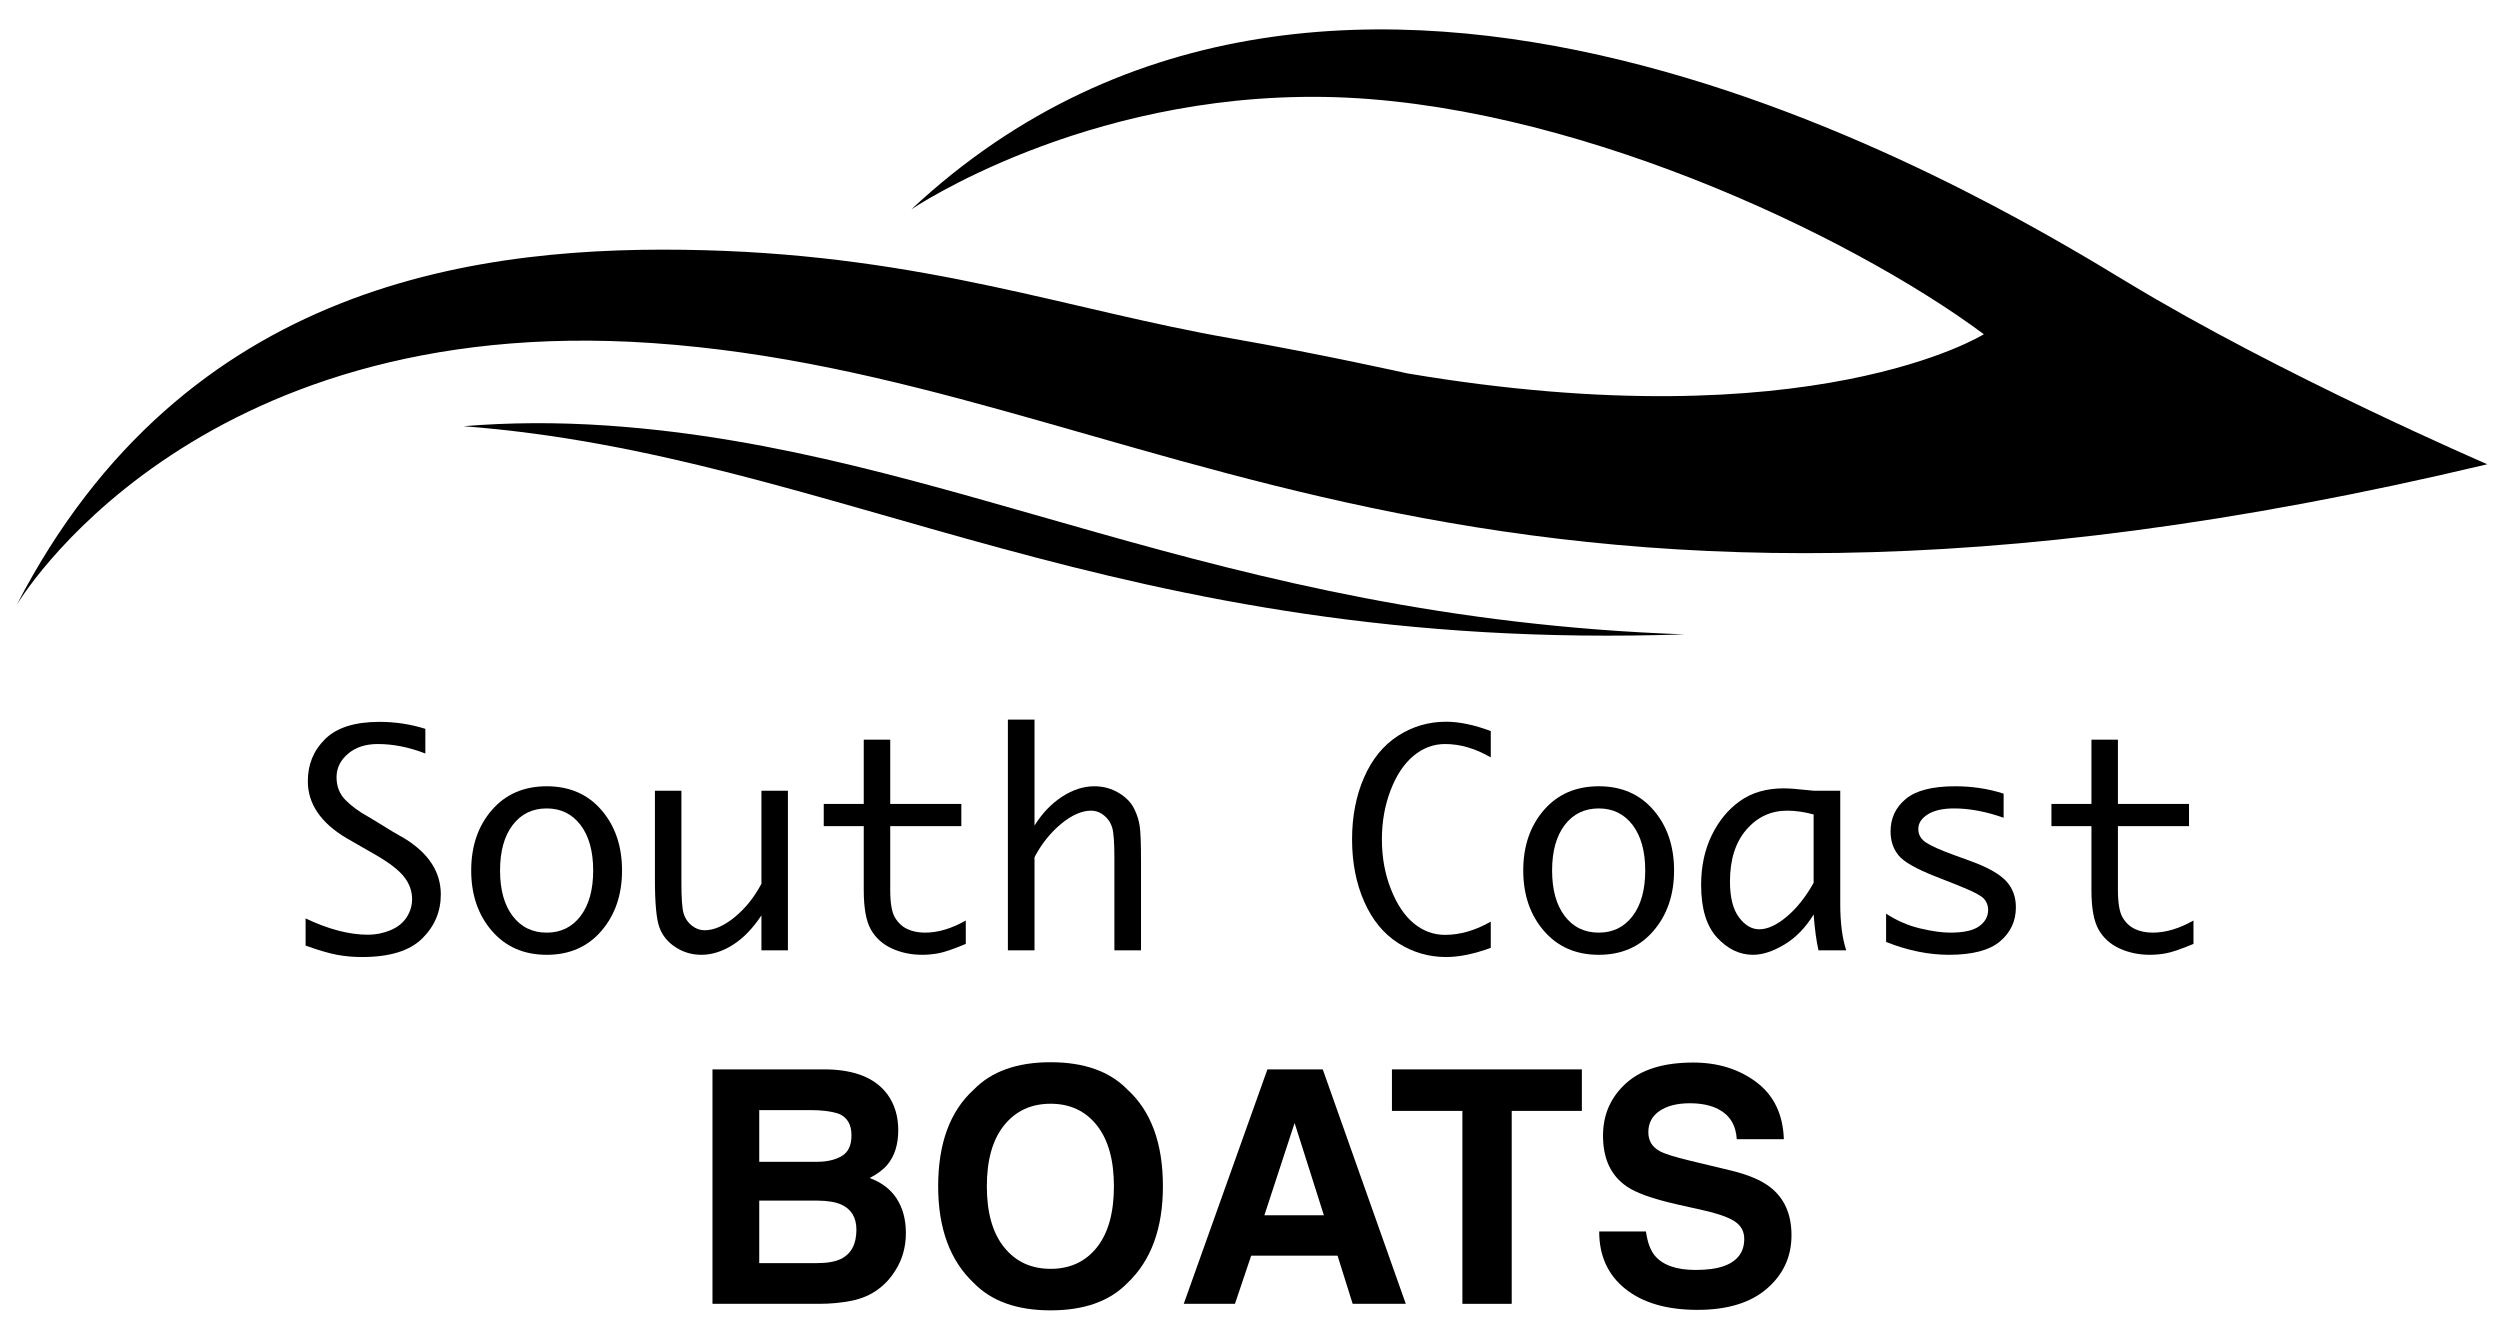
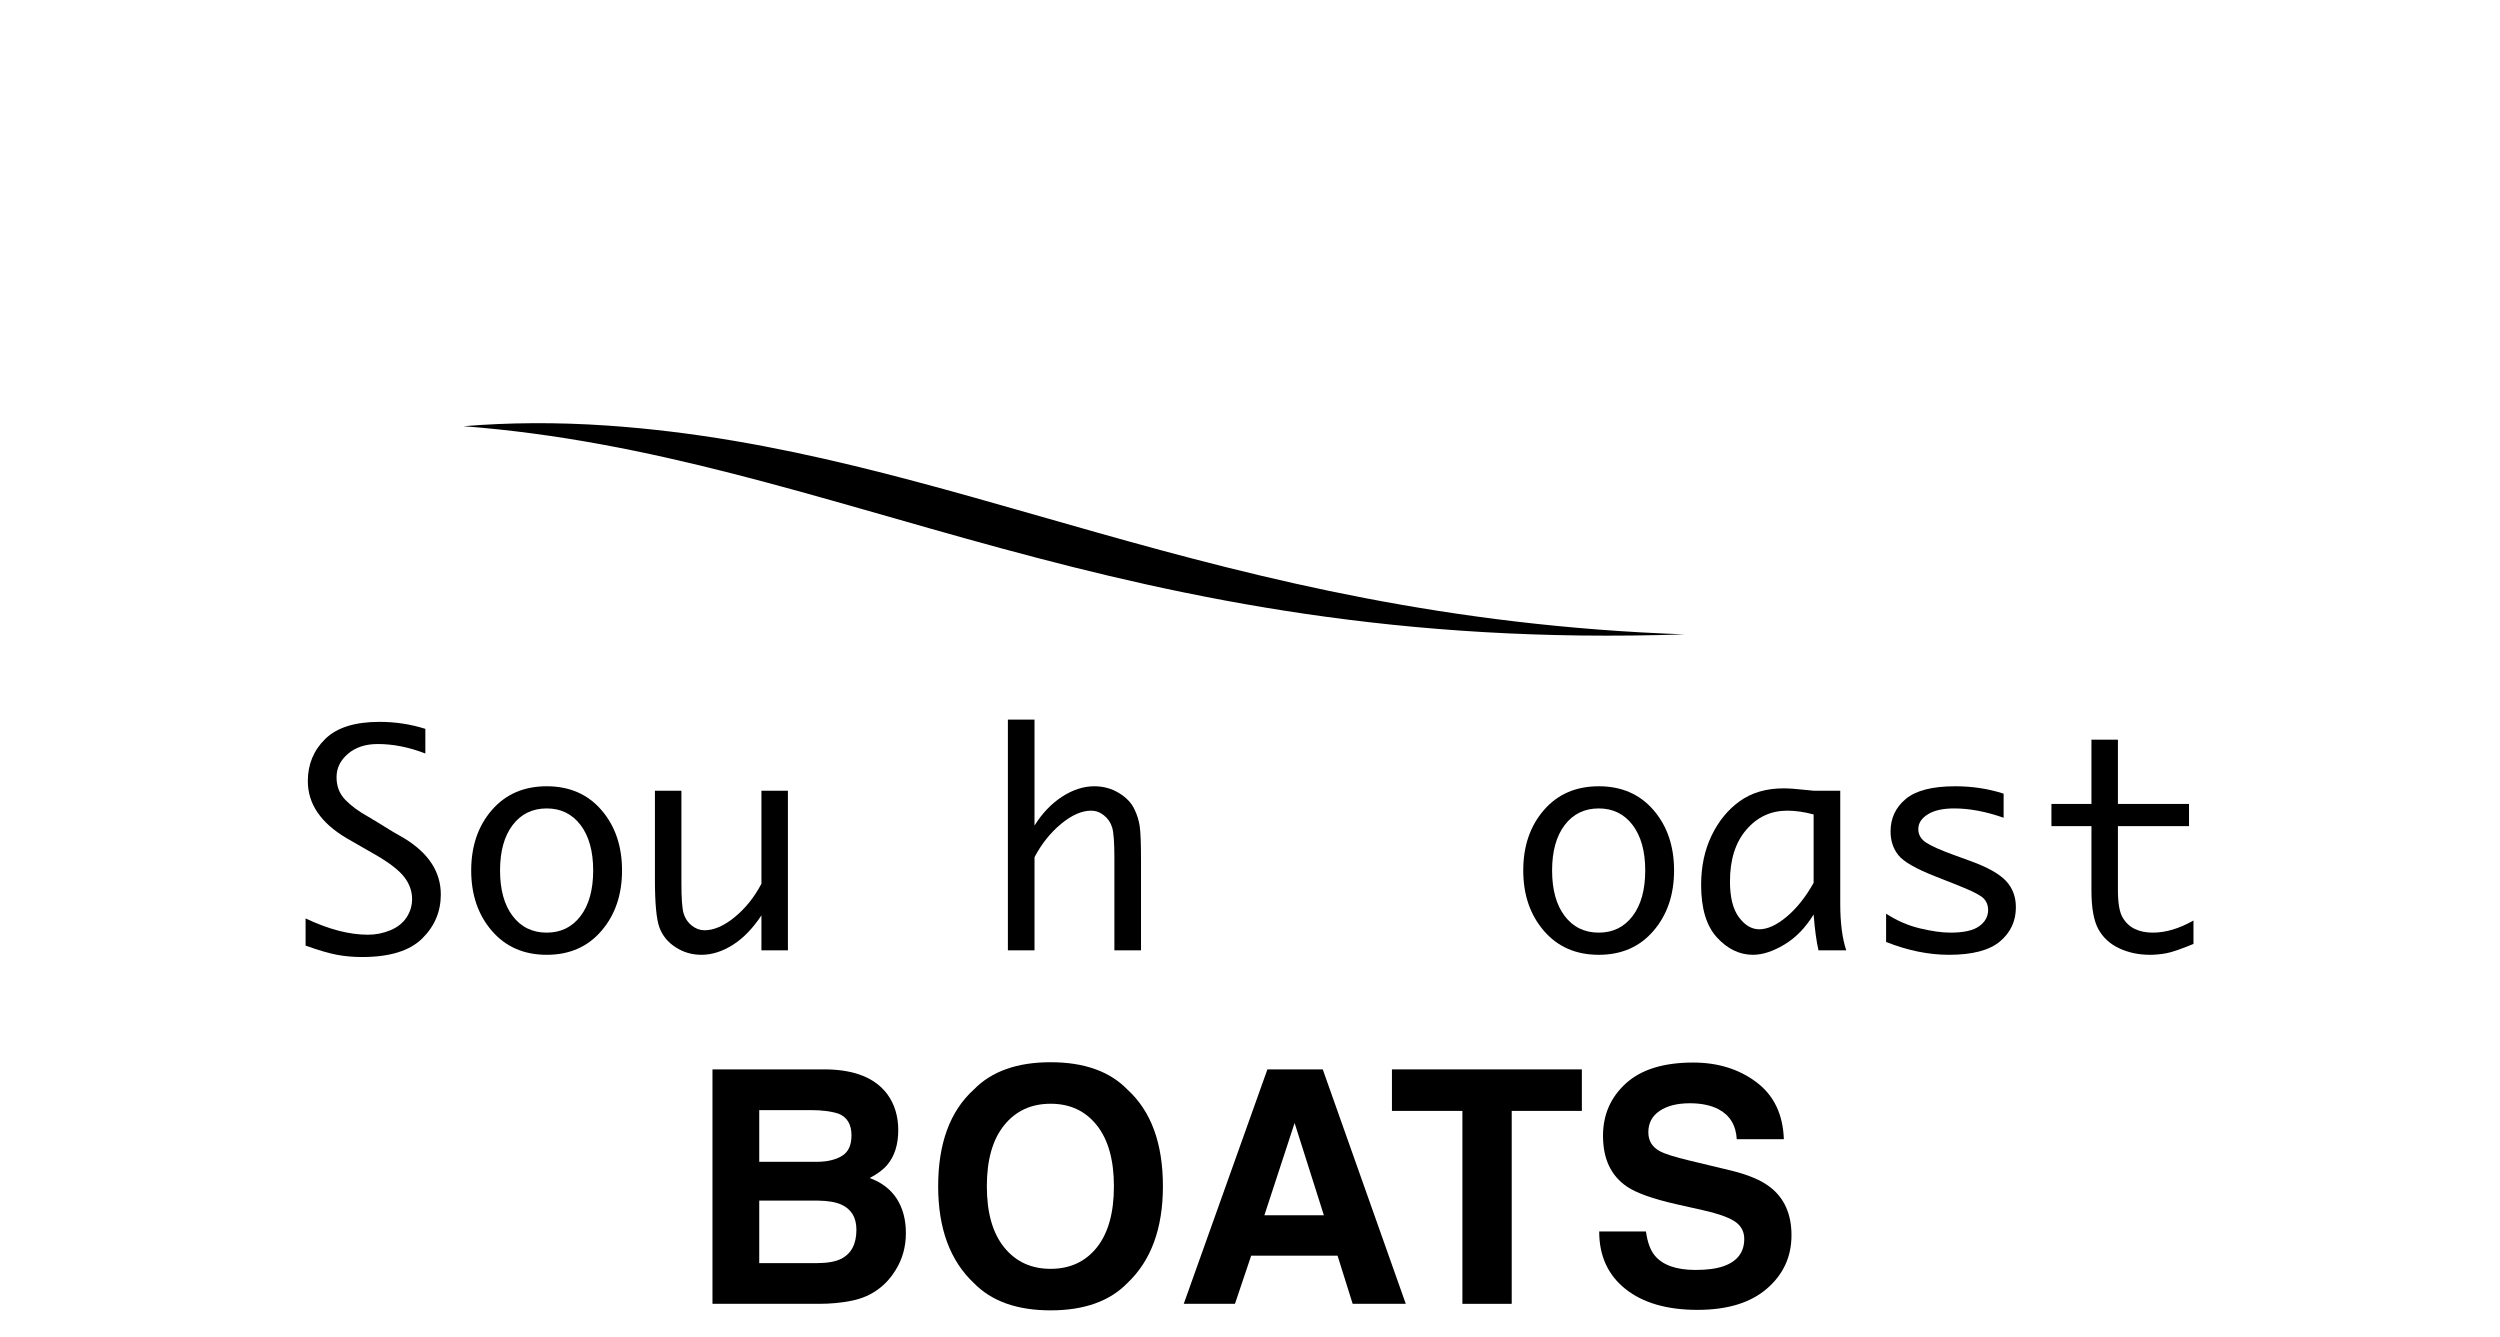
<svg xmlns="http://www.w3.org/2000/svg" width="100%" height="100%" viewBox="0 0 2525 1350" version="1.1" xml:space="preserve" style="fill-rule:evenodd;clip-rule:evenodd;stroke-linejoin:round;stroke-miterlimit:2;">
  <g transform="matrix(1,0,0,1,-819,-1103)">
    <g transform="matrix(4.167,0,0,4.167,0,0)">
      <path d="M343.923,367.861C331.369,366.99 319.701,367.112 308.867,368.005C399.656,374.917 466.812,423.131 604.813,418.454C490.126,414.427 427.166,373.632 343.923,367.861Z" style="fill-rule:nonzero;" />
-       <path d="M711.848,332.91C674.392,310.171 521.268,218.489 417.434,315.443C417.434,315.443 458.846,287.31 517.411,288.191C575.977,289.073 644.391,321.212 677.393,345.707C677.393,345.707 635.926,371.793 537.635,355.197C537.635,355.197 516.89,350.54 494.836,346.69C455.681,339.854 420.882,326.763 367.214,325.343C313.546,323.921 241.327,332.553 200.58,411.341C200.58,411.341 242.415,340.068 354.815,347.861C474.069,356.129 551.688,436.286 799.42,377.224C799.42,377.224 749.305,355.647 711.848,332.91Z" style="fill-rule:nonzero;" />
      <g transform="matrix(0.304,0,0,0.304,47.595,126.937)">
        <path d="M733.617,1207.09L733.617,1185.42C751.844,1194.09 768.405,1198.42 783.298,1198.42C789.522,1198.42 795.487,1197.24 801.192,1194.87C806.897,1192.5 811.214,1189.07 814.14,1184.59C817.067,1180.1 818.531,1175.23 818.531,1169.97C818.531,1163.82 816.511,1158.06 812.473,1152.69C808.435,1147.32 800.896,1141.41 789.855,1134.96L778.185,1128.29L766.404,1121.51C745.731,1109.29 735.395,1094.1 735.395,1075.94C735.395,1062.61 740.026,1051.4 749.288,1042.32C758.55,1033.25 772.962,1028.71 792.523,1028.71C805.119,1028.71 817.308,1030.56 829.089,1034.27L829.089,1053.94C816.122,1048.9 803.489,1046.38 791.189,1046.38C781.409,1046.38 773.48,1048.97 767.404,1054.16C761.329,1059.35 758.291,1065.57 758.291,1072.83C758.291,1080.09 760.625,1086.11 765.293,1090.89C769.961,1095.67 775.888,1100.06 783.076,1104.06L791.967,1109.4L802.97,1116.18L812.418,1121.62C831.757,1133.48 841.426,1148.37 841.426,1166.3C841.426,1180.01 836.443,1191.76 826.477,1201.54C816.511,1211.32 800.562,1216.21 778.63,1216.21C771.665,1216.21 764.996,1215.62 758.624,1214.43C752.252,1213.24 743.916,1210.8 733.617,1207.09Z" style="fill-rule:nonzero;" />
        <path d="M925.895,1214.43C907.668,1214.43 893.071,1208.06 882.105,1195.31C871.138,1182.57 865.655,1166.53 865.655,1147.19C865.655,1127.77 871.138,1111.73 882.105,1099.06C893.071,1086.39 907.668,1080.06 925.895,1080.06C944.049,1080.06 958.59,1086.39 969.519,1099.06C980.448,1111.73 985.913,1127.77 985.913,1147.19C985.913,1166.53 980.448,1182.57 969.519,1195.31C958.59,1208.06 944.049,1214.43 925.895,1214.43ZM925.895,1196.76C937.158,1196.76 946.142,1192.35 952.848,1183.53C959.553,1174.71 962.906,1162.6 962.906,1147.19C962.906,1131.85 959.553,1119.77 952.848,1110.95C946.142,1102.14 937.158,1097.73 925.895,1097.73C914.484,1097.73 905.426,1102.14 898.721,1110.95C892.015,1119.77 888.662,1131.85 888.662,1147.19C888.662,1162.6 892.015,1174.71 898.721,1183.53C905.426,1192.35 914.484,1196.76 925.895,1196.76Z" style="fill-rule:nonzero;" />
        <path d="M1118.17,1083.61L1118.17,1210.87L1097.06,1210.87L1097.06,1182.98C1090.16,1193.42 1082.55,1201.28 1074.22,1206.54C1065.88,1211.8 1057.53,1214.43 1049.15,1214.43C1041.67,1214.43 1034.83,1212.43 1028.65,1208.43C1022.46,1204.43 1018.16,1199.18 1015.75,1192.7C1013.35,1186.22 1012.14,1173.53 1012.14,1154.63L1012.14,1083.61L1033.26,1083.61L1033.26,1157.3C1033.26,1169.53 1033.85,1177.6 1035.04,1181.53C1036.22,1185.46 1038.39,1188.66 1041.54,1191.14C1044.69,1193.63 1048.08,1194.87 1051.71,1194.87C1059.19,1194.87 1067.21,1191.37 1075.77,1184.37C1084.33,1177.36 1091.42,1168.49 1097.06,1157.75L1097.06,1083.61L1118.17,1083.61Z" style="fill-rule:nonzero;" />
-         <path d="M1259.99,1205.76C1249.99,1209.91 1242.75,1212.39 1238.26,1213.21C1233.78,1214.02 1229.46,1214.43 1225.32,1214.43C1216.42,1214.43 1208.29,1212.73 1200.92,1209.32C1193.55,1205.91 1187.99,1200.85 1184.25,1194.14C1180.51,1187.44 1178.64,1177.09 1178.64,1163.08L1178.64,1111.84L1146.74,1111.84L1146.74,1094.17L1178.64,1094.17L1178.64,1042.93L1199.75,1042.93L1199.75,1094.17L1256.44,1094.17L1256.44,1111.84L1199.75,1111.84L1199.75,1162.75C1199.75,1173.05 1200.98,1180.31 1203.42,1184.53C1205.87,1188.76 1209.13,1191.85 1213.2,1193.81C1217.28,1195.78 1222.06,1196.76 1227.54,1196.76C1237.84,1196.76 1248.66,1193.53 1259.99,1187.09L1259.99,1205.76Z" style="fill-rule:nonzero;" />
        <path d="M1293.56,1210.87L1293.56,1026.93L1314.79,1026.93L1314.79,1111.4C1320.86,1101.62 1328.18,1093.95 1336.74,1088.39C1345.3,1082.84 1353.87,1080.06 1362.47,1080.06C1369.73,1080.06 1376.34,1081.89 1382.31,1085.56C1388.27,1089.23 1392.4,1093.69 1394.7,1098.95C1396.62,1102.95 1397.94,1107.21 1398.64,1111.73C1399.35,1116.25 1399.7,1125.59 1399.7,1139.74L1399.7,1210.87L1378.47,1210.87L1378.47,1137.18C1378.47,1124.88 1377.88,1116.79 1376.69,1112.9C1375.51,1109.01 1373.34,1105.81 1370.19,1103.29C1367.04,1100.77 1363.62,1099.51 1359.91,1099.51C1352.43,1099.51 1344.42,1103.05 1335.9,1110.12C1327.38,1117.2 1320.34,1126.03 1314.79,1136.63L1314.79,1210.87L1293.56,1210.87Z" style="fill-rule:nonzero;" />
-         <path d="M1678.56,1208.87C1665.3,1213.76 1653.44,1216.21 1642.99,1216.21C1629.14,1216.21 1616.39,1212.5 1604.76,1205.09C1593.13,1197.68 1584.09,1186.66 1577.64,1172.03C1571.19,1157.39 1567.97,1140.85 1567.97,1122.4C1567.97,1104.1 1571.16,1087.65 1577.53,1073.05C1583.9,1058.46 1592.9,1047.4 1604.54,1039.88C1616.17,1032.36 1628.99,1028.6 1642.99,1028.6C1653.44,1028.6 1665.3,1031.08 1678.56,1036.04L1678.56,1057.05C1666.33,1049.94 1654.18,1046.38 1642.1,1046.38C1632.92,1046.38 1624.54,1049.51 1616.99,1055.77C1609.43,1062.03 1603.33,1071.18 1598.7,1083.22C1594.07,1095.27 1591.76,1108.32 1591.76,1122.4C1591.76,1136.78 1594.16,1150.04 1598.98,1162.19C1603.8,1174.34 1609.91,1183.44 1617.32,1189.48C1624.73,1195.52 1632.99,1198.54 1642.1,1198.54C1654.11,1198.54 1666.26,1195.02 1678.56,1187.98L1678.56,1208.87Z" style="fill-rule:nonzero;" />
        <path d="M1764.7,1214.43C1746.47,1214.43 1731.87,1208.06 1720.9,1195.31C1709.94,1182.57 1704.46,1166.53 1704.46,1147.19C1704.46,1127.77 1709.94,1111.73 1720.9,1099.06C1731.87,1086.39 1746.47,1080.06 1764.7,1080.06C1782.85,1080.06 1797.39,1086.39 1808.32,1099.06C1819.25,1111.73 1824.71,1127.77 1824.71,1147.19C1824.71,1166.53 1819.25,1182.57 1808.32,1195.31C1797.39,1208.06 1782.85,1214.43 1764.7,1214.43ZM1764.7,1196.76C1775.96,1196.76 1784.94,1192.35 1791.65,1183.53C1798.35,1174.71 1801.71,1162.6 1801.71,1147.19C1801.71,1131.85 1798.35,1119.77 1791.65,1110.95C1784.94,1102.14 1775.96,1097.73 1764.7,1097.73C1753.29,1097.73 1744.23,1102.14 1737.52,1110.95C1730.82,1119.77 1727.46,1131.85 1727.46,1147.19C1727.46,1162.6 1730.82,1174.71 1737.52,1183.53C1744.23,1192.35 1753.29,1196.76 1764.7,1196.76Z" style="fill-rule:nonzero;" />
        <path d="M1935.97,1182.31C1929.45,1192.9 1921.65,1200.91 1912.57,1206.32C1903.5,1211.73 1895.18,1214.43 1887.62,1214.43C1876.95,1214.43 1867.39,1209.84 1858.94,1200.65C1850.5,1191.46 1846.28,1177.49 1846.28,1158.75C1846.28,1144 1849.07,1130.85 1854.67,1119.29C1860.26,1107.73 1867.78,1098.58 1877.23,1091.84C1886.68,1085.1 1898.33,1081.72 1912.18,1081.72C1916.26,1081.72 1922.33,1082.17 1930.41,1083.06C1931.67,1083.21 1933.52,1083.39 1935.97,1083.61L1957.2,1083.61L1957.2,1173.53C1957.2,1188.87 1958.79,1201.31 1961.98,1210.87L1939.86,1210.87C1938.23,1203.91 1936.93,1194.39 1935.97,1182.31ZM1935.97,1157.08L1935.97,1102.51C1928.41,1100.51 1921.41,1099.51 1914.96,1099.51C1901.92,1099.51 1891.05,1104.56 1882.34,1114.68C1873.63,1124.79 1869.28,1138.56 1869.28,1155.97C1869.28,1168.56 1871.65,1178.07 1876.39,1184.48C1881.14,1190.88 1886.55,1194.09 1892.62,1194.09C1899.22,1194.09 1906.5,1190.76 1914.46,1184.09C1922.43,1177.42 1929.6,1168.42 1935.97,1157.08Z" style="fill-rule:nonzero;" />
        <path d="M1993.76,1204.2L1993.76,1181.64C2002.28,1187.2 2011.29,1191.11 2020.77,1193.37C2030.26,1195.63 2038.33,1196.76 2045,1196.76C2055.67,1196.76 2063.36,1195.03 2068.06,1191.59C2072.77,1188.14 2075.12,1183.83 2075.12,1178.64C2075.12,1175.23 2074.05,1172.31 2071.9,1169.86C2069.67,1167.41 2064.19,1164.41 2055.45,1160.86L2048.11,1157.86L2033.44,1152.08C2017.66,1145.93 2007.69,1140.22 2003.54,1134.96C1999.39,1129.78 1997.32,1123.48 1997.32,1116.07C1997.32,1105.55 2001.36,1096.91 2009.43,1090.17C2017.51,1083.43 2030.66,1080.06 2048.89,1080.06C2062.45,1080.06 2075.3,1082.02 2087.46,1085.95L2087.46,1105.17C2073.45,1100.21 2060.3,1097.73 2048,1097.73C2039.04,1097.73 2032.03,1099.3 2027,1102.45C2021.96,1105.6 2019.44,1109.51 2019.44,1114.18C2019.44,1118.77 2021.62,1122.44 2025.99,1125.18C2030.37,1127.92 2037.44,1131.07 2047.22,1134.63L2061.56,1139.85C2074.75,1144.67 2084.01,1149.89 2089.35,1155.52C2094.61,1161.15 2097.24,1168.16 2097.24,1176.53C2097.24,1187.57 2093.01,1196.65 2084.57,1203.76C2076.12,1210.87 2062.56,1214.43 2043.89,1214.43C2027.66,1214.43 2010.95,1211.02 1993.76,1204.2Z" style="fill-rule:nonzero;" />
        <path d="M2238.83,1205.76C2228.83,1209.91 2221.59,1212.39 2217.11,1213.21C2212.62,1214.02 2208.31,1214.43 2204.16,1214.43C2195.27,1214.43 2187.13,1212.73 2179.76,1209.32C2172.39,1205.91 2166.83,1200.85 2163.09,1194.14C2159.35,1187.44 2157.48,1177.09 2157.48,1163.08L2157.48,1111.84L2125.58,1111.84L2125.58,1094.17L2157.48,1094.17L2157.48,1042.93L2178.59,1042.93L2178.59,1094.17L2235.28,1094.17L2235.28,1111.84L2178.59,1111.84L2178.59,1162.75C2178.59,1173.05 2179.82,1180.31 2182.26,1184.53C2184.71,1188.76 2187.97,1191.85 2192.04,1193.81C2196.12,1195.78 2200.9,1196.76 2206.38,1196.76C2216.68,1196.76 2227.5,1193.53 2238.83,1187.09L2238.83,1205.76Z" style="fill-rule:nonzero;" />
      </g>
      <g transform="matrix(0.24,0,0,0.24,-41.661,-80.883)">
        <path d="M1819.36,2756.69L1712.06,2756.69L1712.06,2519.92L1827.07,2519.92C1856.09,2520.35 1876.65,2528.75 1888.75,2545.14C1896.04,2555.2 1899.68,2567.25 1899.68,2581.28C1899.68,2595.74 1896.04,2607.36 1888.75,2616.14C1884.68,2621.06 1878.69,2625.56 1870.76,2629.63C1882.86,2634.02 1891.99,2640.98 1898.15,2650.51C1904.31,2660.04 1907.39,2671.61 1907.39,2685.21C1907.39,2699.24 1903.85,2711.82 1896.79,2722.96C1892.29,2730.35 1886.66,2736.56 1879.92,2741.59C1872.32,2747.37 1863.35,2751.34 1853.01,2753.48C1842.68,2755.62 1831.46,2756.69 1819.36,2756.69ZM1818.24,2652.44L1759.29,2652.44L1759.29,2715.57L1817.43,2715.57C1827.82,2715.57 1835.91,2714.18 1841.69,2711.39C1852.18,2706.25 1857.43,2696.4 1857.43,2681.84C1857.43,2669.52 1852.34,2661.06 1842.17,2656.46C1836.5,2653.89 1828.52,2652.55 1818.24,2652.44ZM1842.81,2607.3C1849.24,2603.45 1852.45,2596.54 1852.45,2586.58C1852.45,2575.55 1848.17,2568.27 1839.6,2564.74C1832.21,2562.27 1822.79,2561.04 1811.33,2561.04L1759.29,2561.04L1759.29,2613.25L1817.43,2613.25C1827.82,2613.25 1836.28,2611.26 1842.81,2607.3Z" style="fill-rule:nonzero;" />
        <path d="M2053.56,2763.28C2019.72,2763.28 1993.86,2754.07 1975.98,2735.65C1951.99,2713.05 1939.99,2680.5 1939.99,2637.98C1939.99,2594.61 1951.99,2562.06 1975.98,2540.32C1993.86,2521.9 2019.72,2512.69 2053.56,2512.69C2087.4,2512.69 2113.26,2521.9 2131.14,2540.32C2155.03,2562.06 2166.97,2594.61 2166.97,2637.98C2166.97,2680.5 2155.03,2713.05 2131.14,2735.65C2113.26,2754.07 2087.4,2763.28 2053.56,2763.28ZM2100.3,2699.67C2111.76,2685.21 2117.49,2664.65 2117.49,2637.98C2117.49,2611.43 2111.74,2590.89 2100.22,2576.38C2088.71,2561.87 2073.16,2554.62 2053.56,2554.62C2033.96,2554.62 2018.33,2561.84 2006.66,2576.3C1994.98,2590.76 1989.15,2611.32 1989.15,2637.98C1989.15,2664.65 1994.98,2685.21 2006.66,2699.67C2018.33,2714.12 2033.96,2721.35 2053.56,2721.35C2073.16,2721.35 2088.74,2714.12 2100.3,2699.67Z" style="fill-rule:nonzero;" />
        <path d="M2343.34,2708.02L2256.12,2708.02L2239.73,2756.69L2188.01,2756.69L2272.5,2519.92L2328.4,2519.92L2412.25,2756.69L2358.6,2756.69L2343.34,2708.02ZM2329.52,2667.22L2299.97,2574.05L2269.45,2667.22L2329.52,2667.22Z" style="fill-rule:nonzero;" />
        <path d="M2590.07,2519.92L2590.07,2561.84L2519.23,2561.84L2519.23,2756.69L2469.43,2756.69L2469.43,2561.84L2398.27,2561.84L2398.27,2519.92L2590.07,2519.92Z" style="fill-rule:nonzero;" />
        <path d="M2704.92,2722.47C2716.59,2722.47 2726.07,2721.19 2733.35,2718.62C2747.16,2713.69 2754.07,2704.54 2754.07,2691.15C2754.07,2683.34 2750.64,2677.28 2743.79,2673C2736.94,2668.82 2726.18,2665.13 2711.5,2661.92L2686.45,2656.3C2661.82,2650.73 2644.79,2644.68 2635.37,2638.14C2619.41,2627.22 2611.43,2610.14 2611.43,2586.9C2611.43,2565.7 2619.14,2548.08 2634.56,2534.05C2649.98,2520.03 2672.63,2513.01 2702.51,2513.01C2727.46,2513.01 2748.74,2519.62 2766.36,2532.85C2783.97,2546.08 2793.21,2565.27 2794.07,2590.44L2746.52,2590.44C2745.66,2576.19 2739.45,2566.07 2727.89,2560.08C2720.18,2556.12 2710.59,2554.13 2699.14,2554.13C2686.39,2554.13 2676.22,2556.7 2668.62,2561.84C2661.01,2566.99 2657.21,2574.16 2657.21,2583.37C2657.21,2591.83 2660.96,2598.15 2668.45,2602.32C2673.27,2605.11 2683.55,2608.37 2699.3,2612.12L2740.1,2621.92C2757.98,2626.2 2771.47,2631.93 2780.58,2639.11C2794.71,2650.24 2801.78,2666.36 2801.78,2687.46C2801.78,2709.09 2793.51,2727.05 2776.96,2741.35C2760.42,2755.64 2737.04,2762.79 2706.85,2762.79C2676.01,2762.79 2651.75,2755.75 2634.08,2741.67C2616.41,2727.59 2607.58,2708.23 2607.58,2683.6L2654.8,2683.6C2656.3,2694.42 2659.24,2702.5 2663.64,2707.86C2671.67,2717.6 2685.43,2722.47 2704.92,2722.47Z" style="fill-rule:nonzero;" />
      </g>
    </g>
  </g>
</svg>